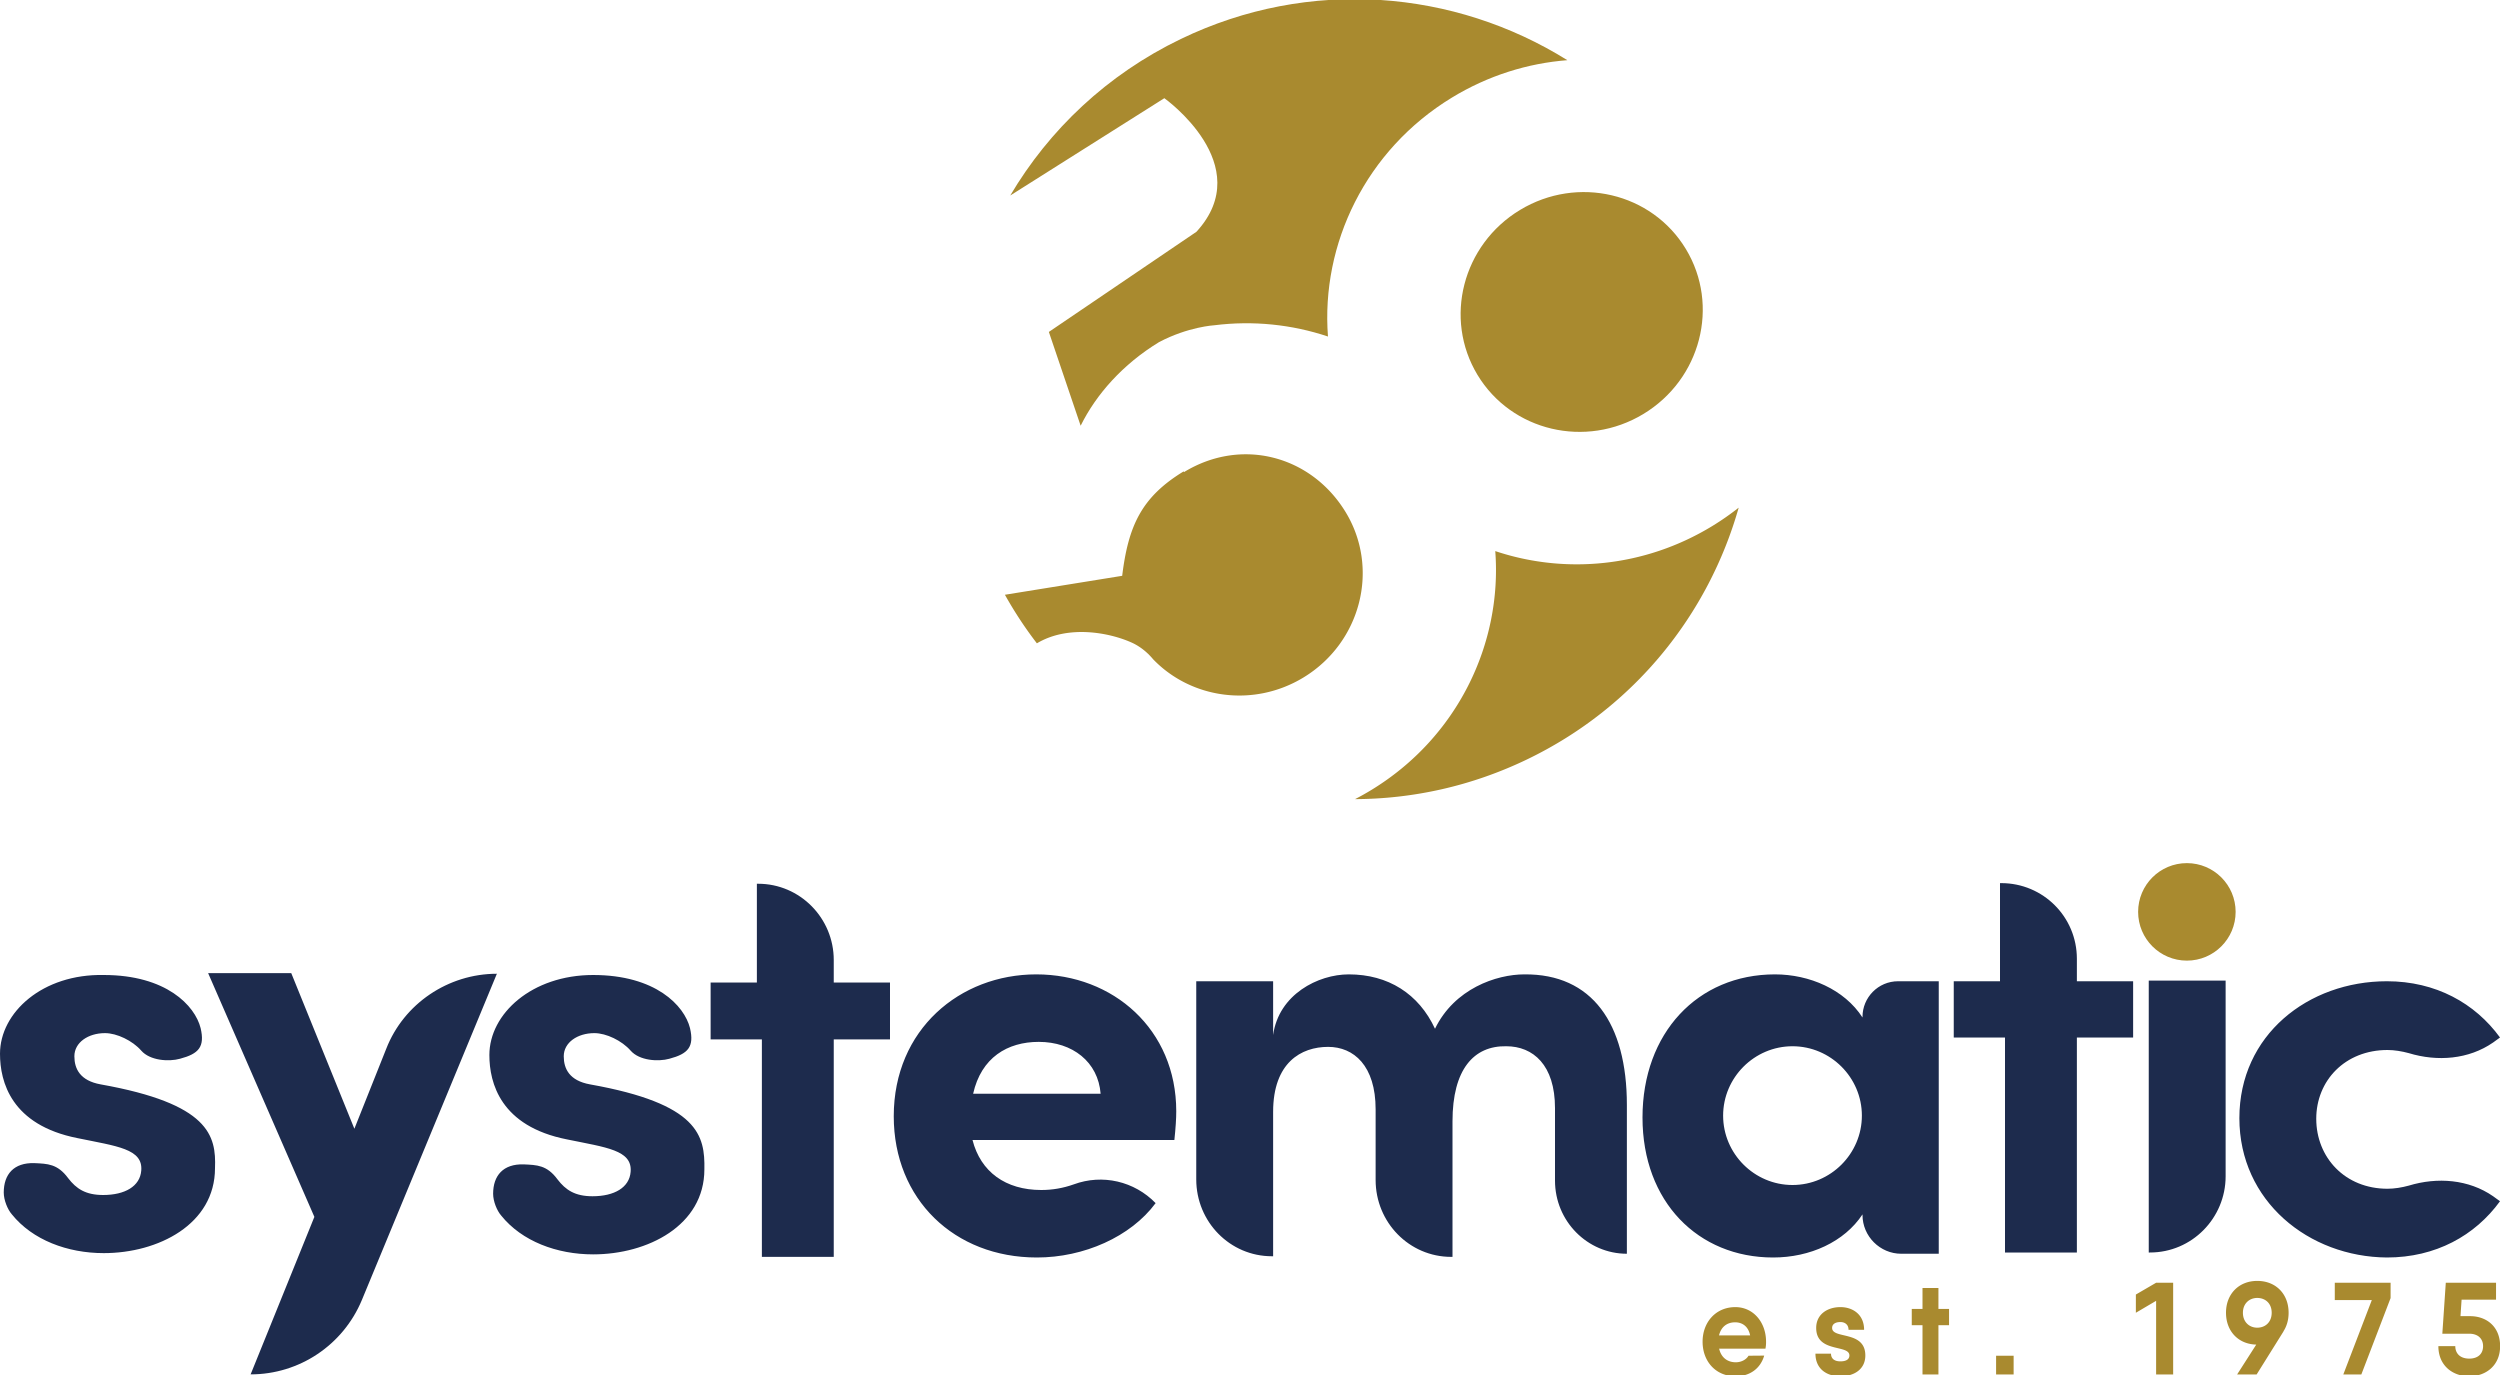
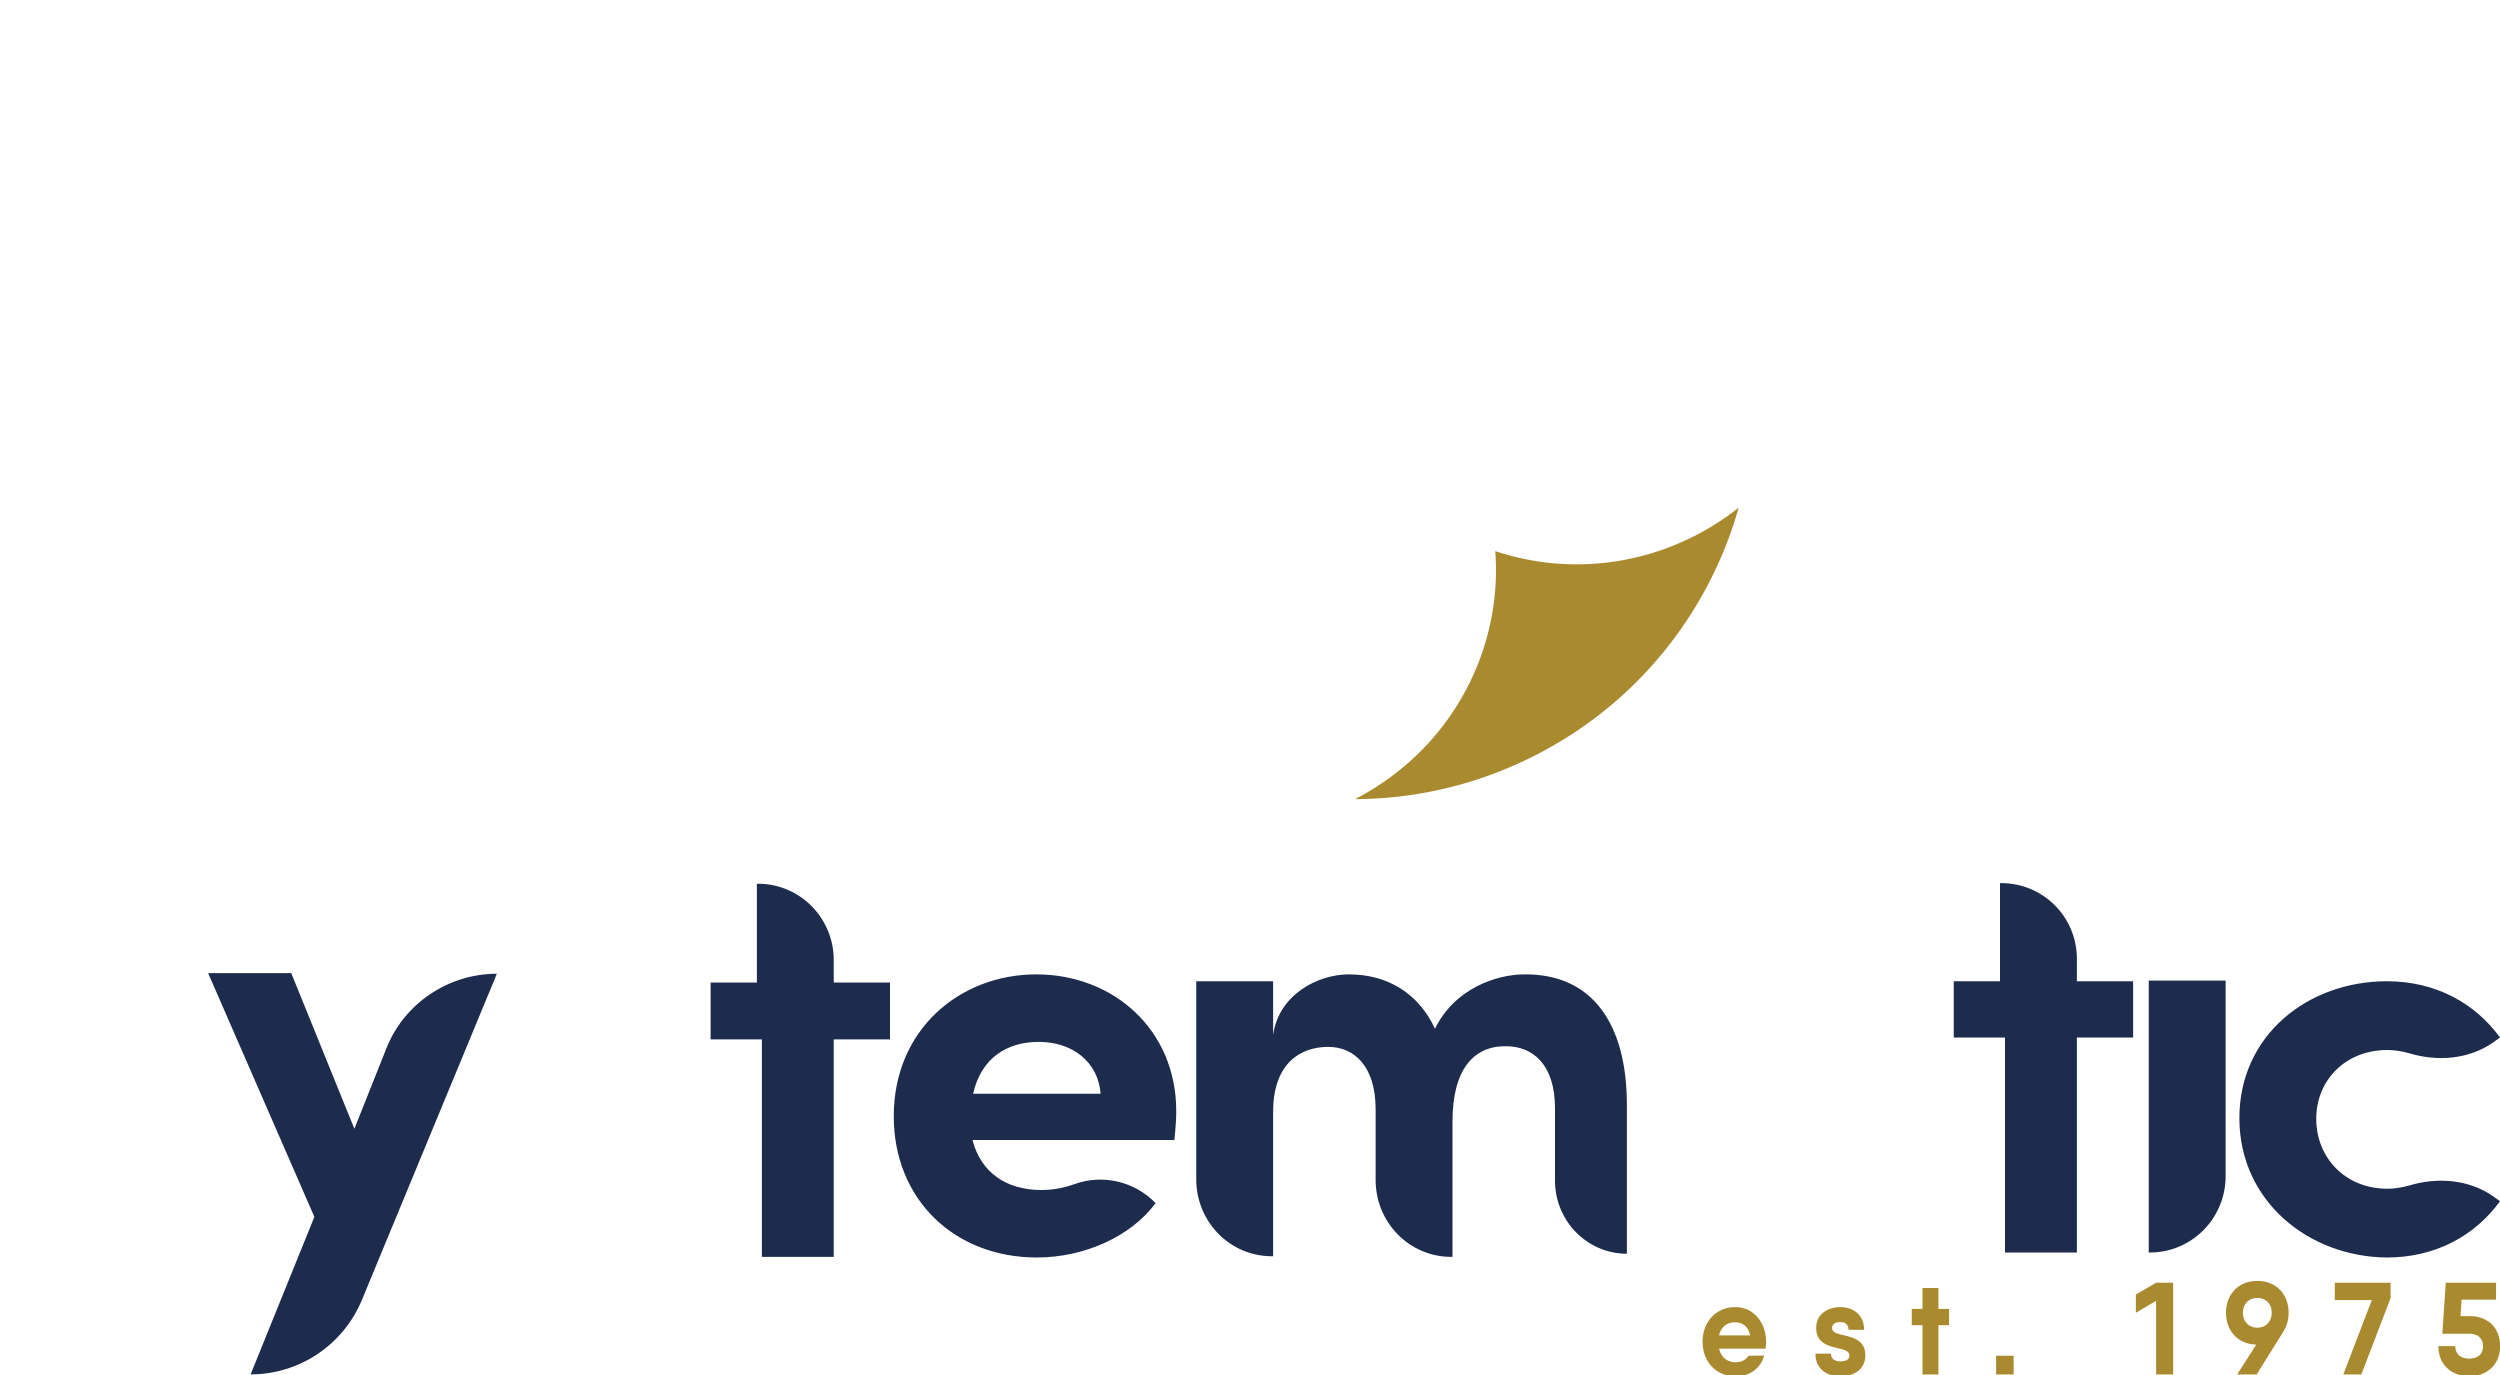
<svg xmlns="http://www.w3.org/2000/svg" viewBox="0 0 400 220" xml:space="preserve" style="fill-rule:evenodd;clip-rule:evenodd;stroke-linejoin:round;stroke-miterlimit:2">
  <path d="M79.5 155.8 57.9 208c-3 7.2-10 11.9-17.8 11.9l10.2-25.2-17-39h13.3l10.1 24.9 5.1-12.8c2.8-7.2 9.9-12 17.7-12Zm62.9 1.4v9.1h-9v34.8h-11.5v-34.8h-8.2v-9.1h7.4v-15.8h.2c6.7 0 12.1 5.5 12.1 12.2v3.6h9Zm45.5 25.2h-32.3c1.3 5.1 5.3 8 11 8 1.8 0 3.5-.3 5.2-.9 4.6-1.7 9.7-.5 13.1 3-4 5.4-11.5 8.7-19 8.7-13.2 0-22.9-9.3-22.9-22.6 0-13.9 10.6-22.7 22.8-22.7 12.3 0 22.4 8.8 22.4 21.9 0 1.2-.1 2.7-.3 4.6Zm-11.8-7.4c-.4-5.1-4.5-8.3-9.9-8.3-5 0-9.2 2.5-10.5 8.3h20.4Zm84.2 1.8v23.8c-6.3 0-11.5-5.2-11.5-11.7v-11.6c0-6.9-3.5-9.9-7.8-9.9-5.2-.1-8.6 3.7-8.6 12v21.7h-.2c-6.7 0-12.1-5.5-12.1-12.3v-11.3c0-7-3.5-10-7.6-10-4.3 0-8.8 2.5-8.8 10.4V201h-.2c-6.7 0-12.1-5.5-12.1-12.3V157h12.3v8.6c.9-6.5 7.2-9.7 12.1-9.7 6.3 0 11.2 3.1 13.8 8.7 3.1-6.4 9.8-8.7 14.3-8.7 10.8-.1 16.4 7.8 16.4 20.9Zm81-19.8v9h-9v34.4h-11.5V166h-8.2v-9h7.4v-15.7h.2c6.7 0 12.1 5.4 12.1 12.1v3.6h9Zm2.5-.1v43.5h.2c6.7 0 12.1-5.5 12.1-12.2v-31.3h-12.3Zm14.5 22c0-13.3 11-21.9 23.6-21.9 7.8 0 14.1 3.5 18.1 9l-1.1.8c-3.9 2.7-8.9 3.1-13.5 1.7-1.1-.3-2.3-.5-3.4-.5-6.8 0-11.4 4.9-11.4 11 0 6.2 4.6 11.2 11.4 11.2 1.1 0 2.3-.2 3.4-.5 4.6-1.4 9.6-1 13.5 1.7l1.1.8c-4 5.5-10.3 9-18.1 9-12.5-.1-23.6-9-23.6-22.3Z" style="fill:#1d2b4d;fill-rule:nonzero" />
-   <circle cx="349.9" cy="145.9" r="7.8" style="fill:#a98a2f" />
-   <path d="M303.7 157c-3.2 0-5.7 2.6-5.7 5.7v.1c-2.9-4.5-8.5-6.9-14-6.9-12.4 0-21.2 9.4-21.2 22.9 0 13.5 8.9 22.4 20.9 22.4 5.9 0 11.4-2.5 14.3-6.9v.1c0 3.4 2.8 6.2 6.2 6.2h6V157h-6.5Zm-16.9 32.6c-6.1 0-11.1-5-11.1-11.1s5-11.1 11.1-11.1 11.1 5 11.1 11.1-5 11.1-11.1 11.1ZM94.4 173.5c-3.3-.6-4.2-2.5-4.2-4.5 0-2.2 2.2-3.7 4.9-3.7 1.9 0 4.4 1.2 5.8 2.8 1.4 1.6 4.4 1.8 6.2 1.3 3-.8 4-1.9 3.3-4.9-.9-3.6-5.5-8.5-15.5-8.5-9.8 0-16.6 6.2-16.6 12.8 0 4.5 1.8 11.4 12.4 13.5 6.3 1.3 10.5 1.7 10.2 5.2-.2 2.5-2.6 3.9-6.1 3.9-2.8 0-4.3-1-5.6-2.7-1.7-2.3-3.3-2.3-5.4-2.4-3.3-.1-4.9 1.8-4.9 4.7 0 1.2.6 2.7 1.3 3.5 3.3 4.1 8.9 6.2 14.7 6.2 8.7 0 17.8-4.6 17.8-13.6.1-5.4-.9-10.5-18.3-13.6Zm-78.3 0c-3.3-.6-4.2-2.5-4.2-4.5 0-2.2 2.2-3.7 4.9-3.7 1.9 0 4.4 1.2 5.8 2.8 1.4 1.6 4.4 1.8 6.2 1.3 3-.8 4-1.9 3.3-4.9-.9-3.6-5.5-8.5-15.5-8.5-9.8-.2-16.6 6-16.6 12.6 0 4.5 1.8 11.4 12.4 13.5 6.3 1.3 10.5 1.7 10.2 5.2-.2 2.5-2.6 3.9-6.1 3.9-2.8 0-4.3-1-5.6-2.7-1.7-2.3-3.3-2.3-5.4-2.4-3.3-.1-4.9 1.8-4.9 4.7 0 1.2.6 2.7 1.3 3.5 3.3 4.1 8.9 6.2 14.7 6.2 8.7 0 17.8-4.6 17.8-13.6.2-5.2-.9-10.3-18.3-13.4Z" style="fill:#1d2b4d;fill-rule:nonzero" />
-   <path d="M-80.202-22.525c86.867 0 157.285 68.969 157.286 154.046 0 85.077-70.419 154.046-157.286 154.046s-157.286-68.969-157.286-154.047c0-85.076 70.419-154.045 157.286-154.045" style="fill:#a98a2f;fill-rule:nonzero" transform="matrix(.106 -.064 -.064 -.106 269.99 58.725)" />
-   <path d="M0-155.831c-44.294-72.637-134.116-96.781-208.281-51.555l-.757-.758c-54.312 33.119-71.279 70.22-79.169 134.66l-151.332 24.452c12.385 22.141 26.183 43.058 41.253 62.668 40.529-24.179 93.566-13.846 122.205-1.013 8.998 4.031 16.16 9.642 21.355 14.64l.037-.084c.29.342.597.662.89 1a82.75 82.75 0 0 1 5.527 6.04c49.209 51.058 129.901 62.562 194.187 23.36C20.08 12.353 44.294-83.194 0-155.831" style="fill:#a98a2f;fill-rule:nonzero" transform="matrix(.124 0 0 .124 215.288 101.242)" />
-   <path d="M0-266.244s120.768 85.869 41.439 172.368L-149.003 35.356l41.017 121.025c20.002-40.51 54.417-79.379 101.125-107.862 37.62-19.898 71.404-21.773 71.404-21.773 49.8-6.247 99.96-1.084 146.59 14.53-9.135-119.364 48.762-240.497 159.744-308.174 46.953-28.632 98.063-44.424 149.127-48.381C374.562-406.087 187.15-422.625 21.29-342.641c-95.269 45.942-170.029 117.289-220.127 201.969L0-266.244Z" style="fill:#a98a2f;fill-rule:nonzero" transform="matrix(.124 0 0 .124 186.294 48.725)" />
  <path d="M0-328.6c-87.951 53.633-190.489 62.269-279.992 32.301 9.124 119.356-48.773 240.473-159.746 308.146a343.033 343.033 0 0 1-21.188 11.904c74.692-.276 150.492-16.8 222.255-51.407C-100.059-94.499-4.84-215.102 34.099-352.351A341.735 341.735 0 0 1 0-328.6" style="fill:#a98a2f;fill-rule:nonzero" transform="matrix(.124 0 0 .124 273.961 124.916)" />
  <path d="M263.994 217.833h4.125a2.5 2.5 0 0 0 .055-.583c0-1.617-1.122-2.904-2.739-2.904-1.738 0-2.915 1.265-2.915 2.904s1.155 2.904 2.948 2.904c1.232 0 2.2-.627 2.541-1.738l-1.397.011c-.187.308-.627.55-1.133.55-.704 0-1.298-.363-1.485-1.144Zm-.011-1.111c.176-.693.682-1.1 1.441-1.1.594 0 1.166.308 1.331 1.1h-2.772ZM274.059 216.095c0-.319.286-.495.737-.495.407 0 .726.22.726.649h1.386c0-1.287-1.012-1.903-2.112-1.903-1.144 0-2.156.594-2.156 1.749 0 2.112 2.959 1.364 2.959 2.31 0 .319-.286.495-.803.495-.517 0-.836-.22-.836-.649h-1.386c0 1.287 1.012 1.903 2.222 1.903s2.222-.583 2.222-1.749c0-2.123-2.959-1.353-2.959-2.31ZM284.476 214.5h-.946v-1.76h-1.419v1.76h-.957v1.364h.957V220h1.419v-4.136h.946V214.5ZM288.667 218.427h1.562V220h-1.562zM302.923 212.3l-1.804.99v1.529l1.804-1.001V220h1.518v-7.7h-1.518ZM314.726 214.819c0-1.573-1.133-2.673-2.794-2.673-1.639 0-2.783 1.1-2.783 2.673 0 1.551 1.1 2.64 2.695 2.673L310.139 220h1.738l2.398-3.619h-.011c.297-.429.462-.957.462-1.562Zm-4.07 0c0-.77.572-1.243 1.276-1.243.726 0 1.287.462 1.287 1.243 0 .781-.561 1.254-1.287 1.254-.704 0-1.276-.473-1.276-1.254ZM318.84 212.3v1.452h3.3L319.599 220h1.606l2.607-6.413V212.3h-4.972ZM330.896 215.105h-.858l.099-1.386h3.069V212.3h-4.477l-.308 4.279h2.398c.792 0 1.232.429 1.232 1.045 0 .627-.44 1.045-1.232 1.045s-1.243-.418-1.243-1.045h-1.507c0 1.65 1.298 2.53 2.75 2.53s2.75-.88 2.75-2.53-1.221-2.519-2.673-2.519Z" style="fill:#a98a2f;fill-rule:nonzero" transform="matrix(1.796 0 0 1.906 -199.071 -199.405)" />
</svg>